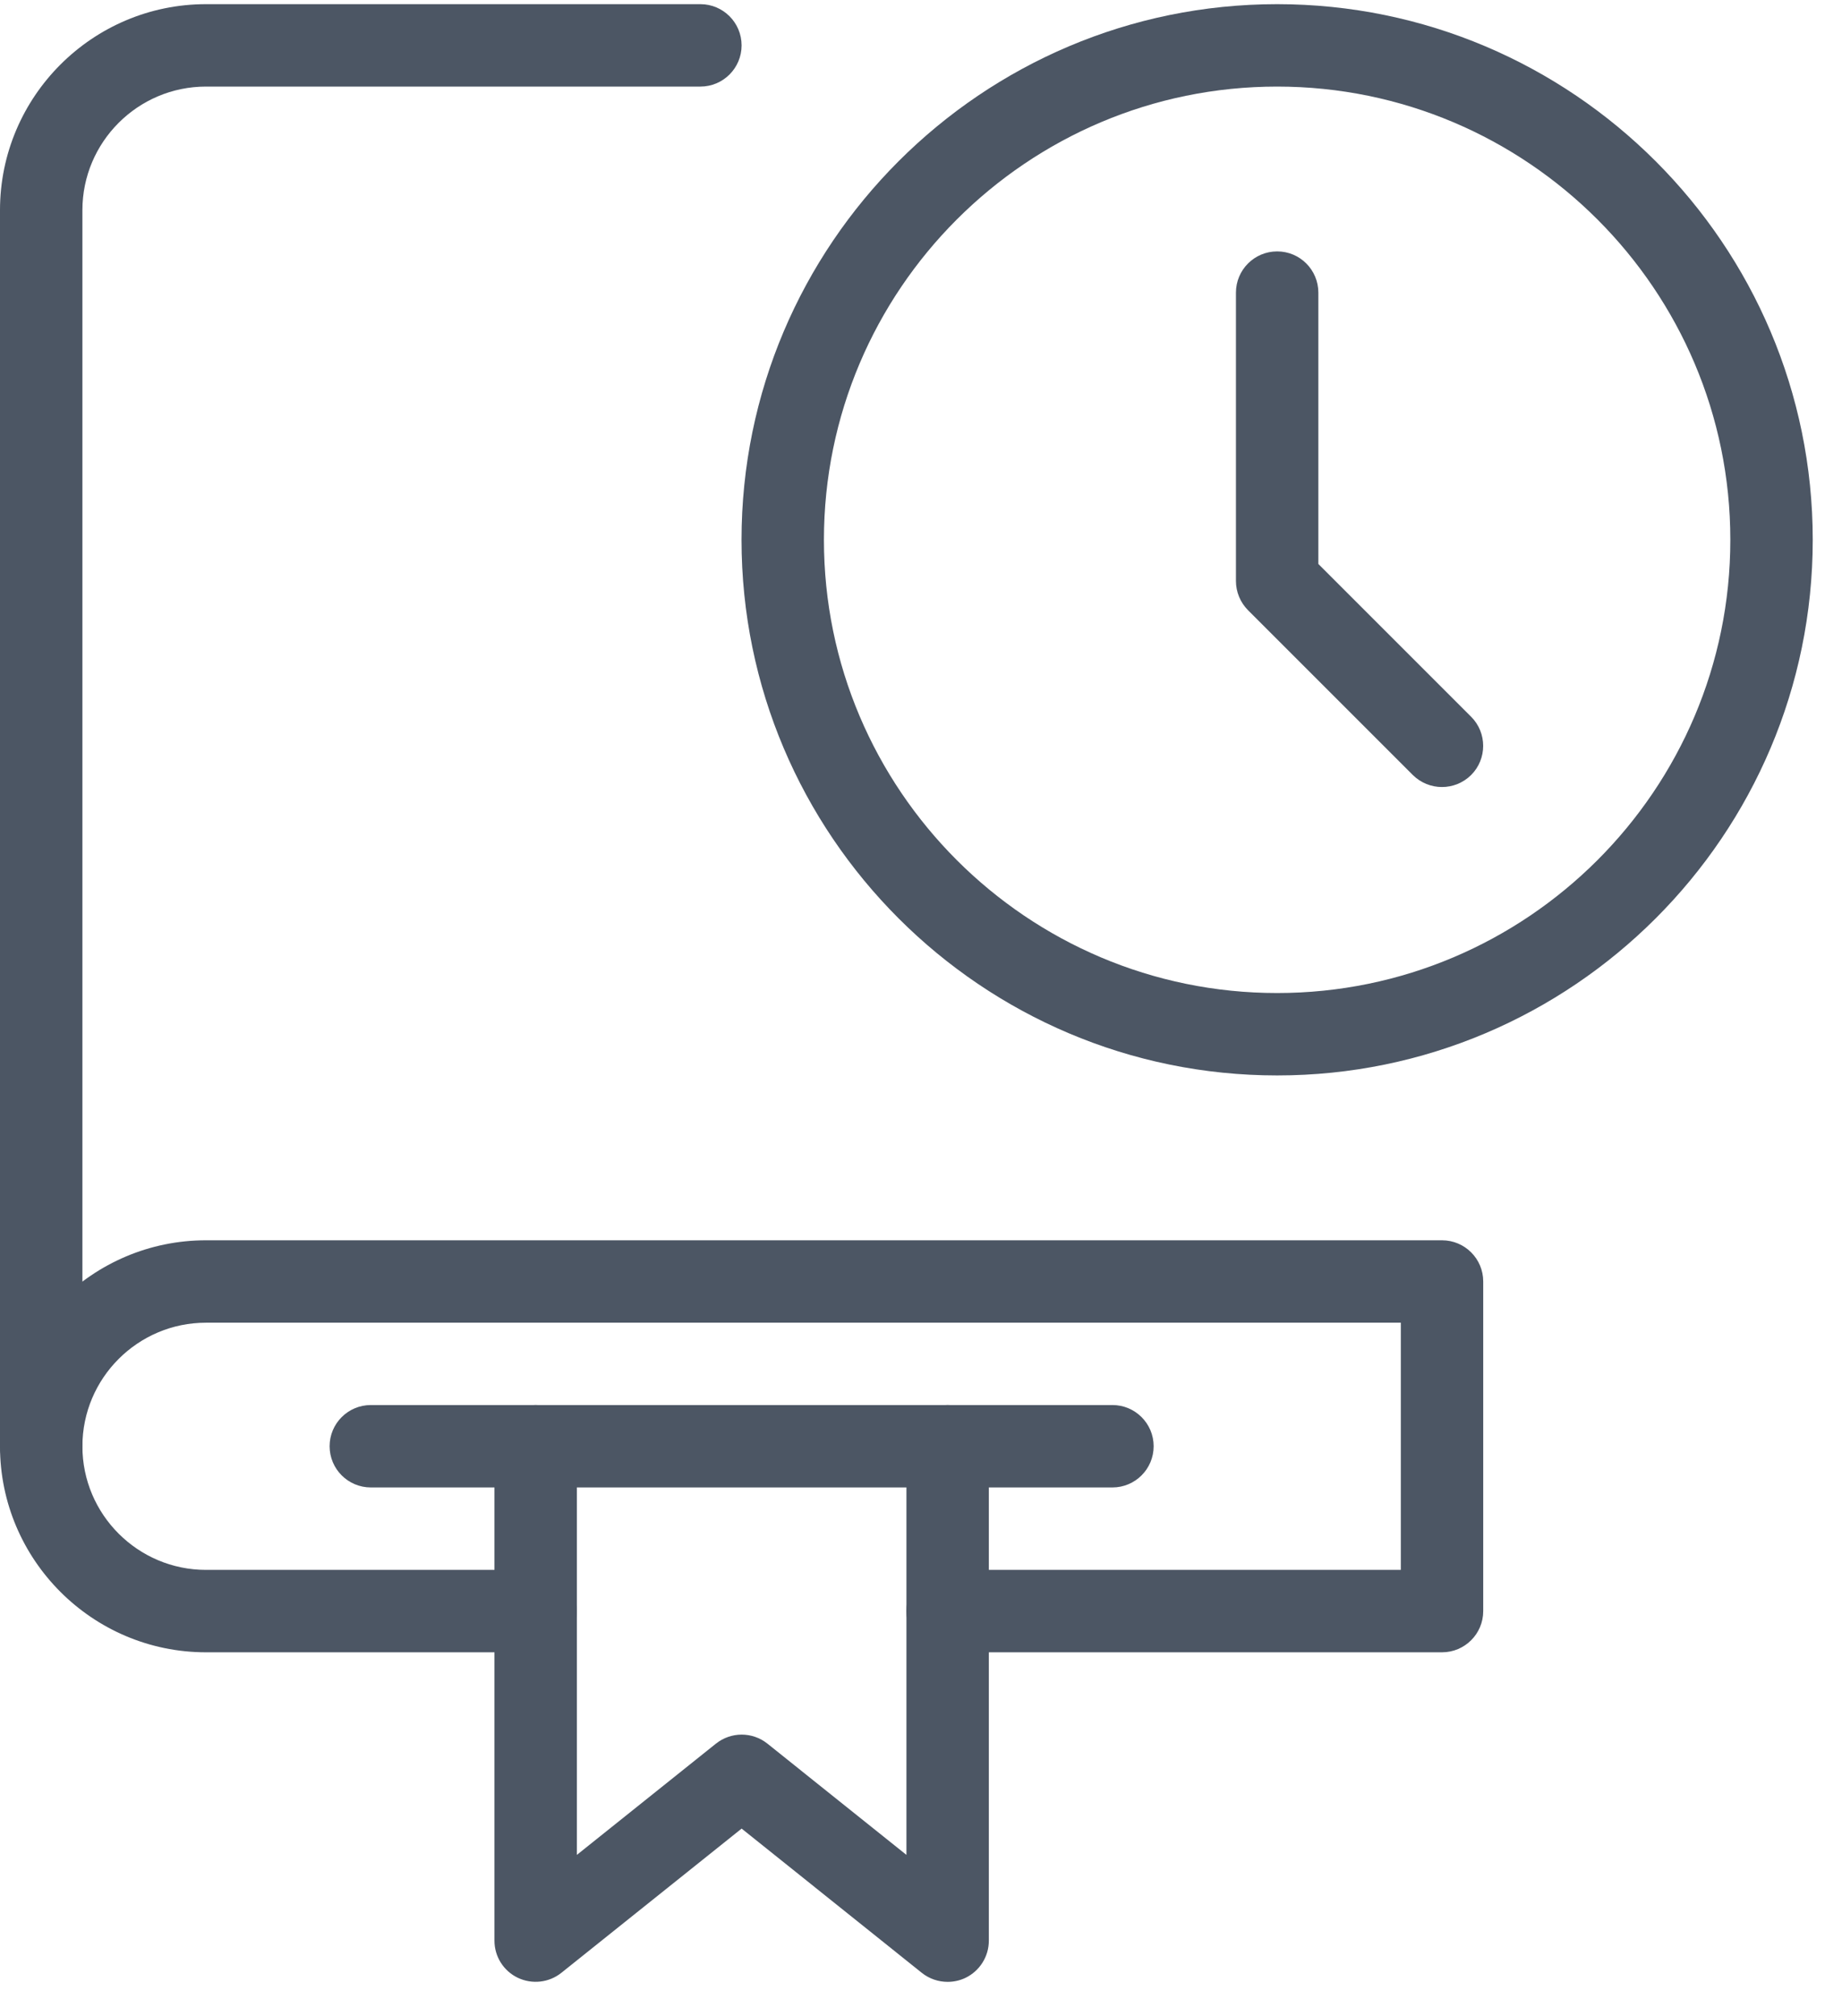
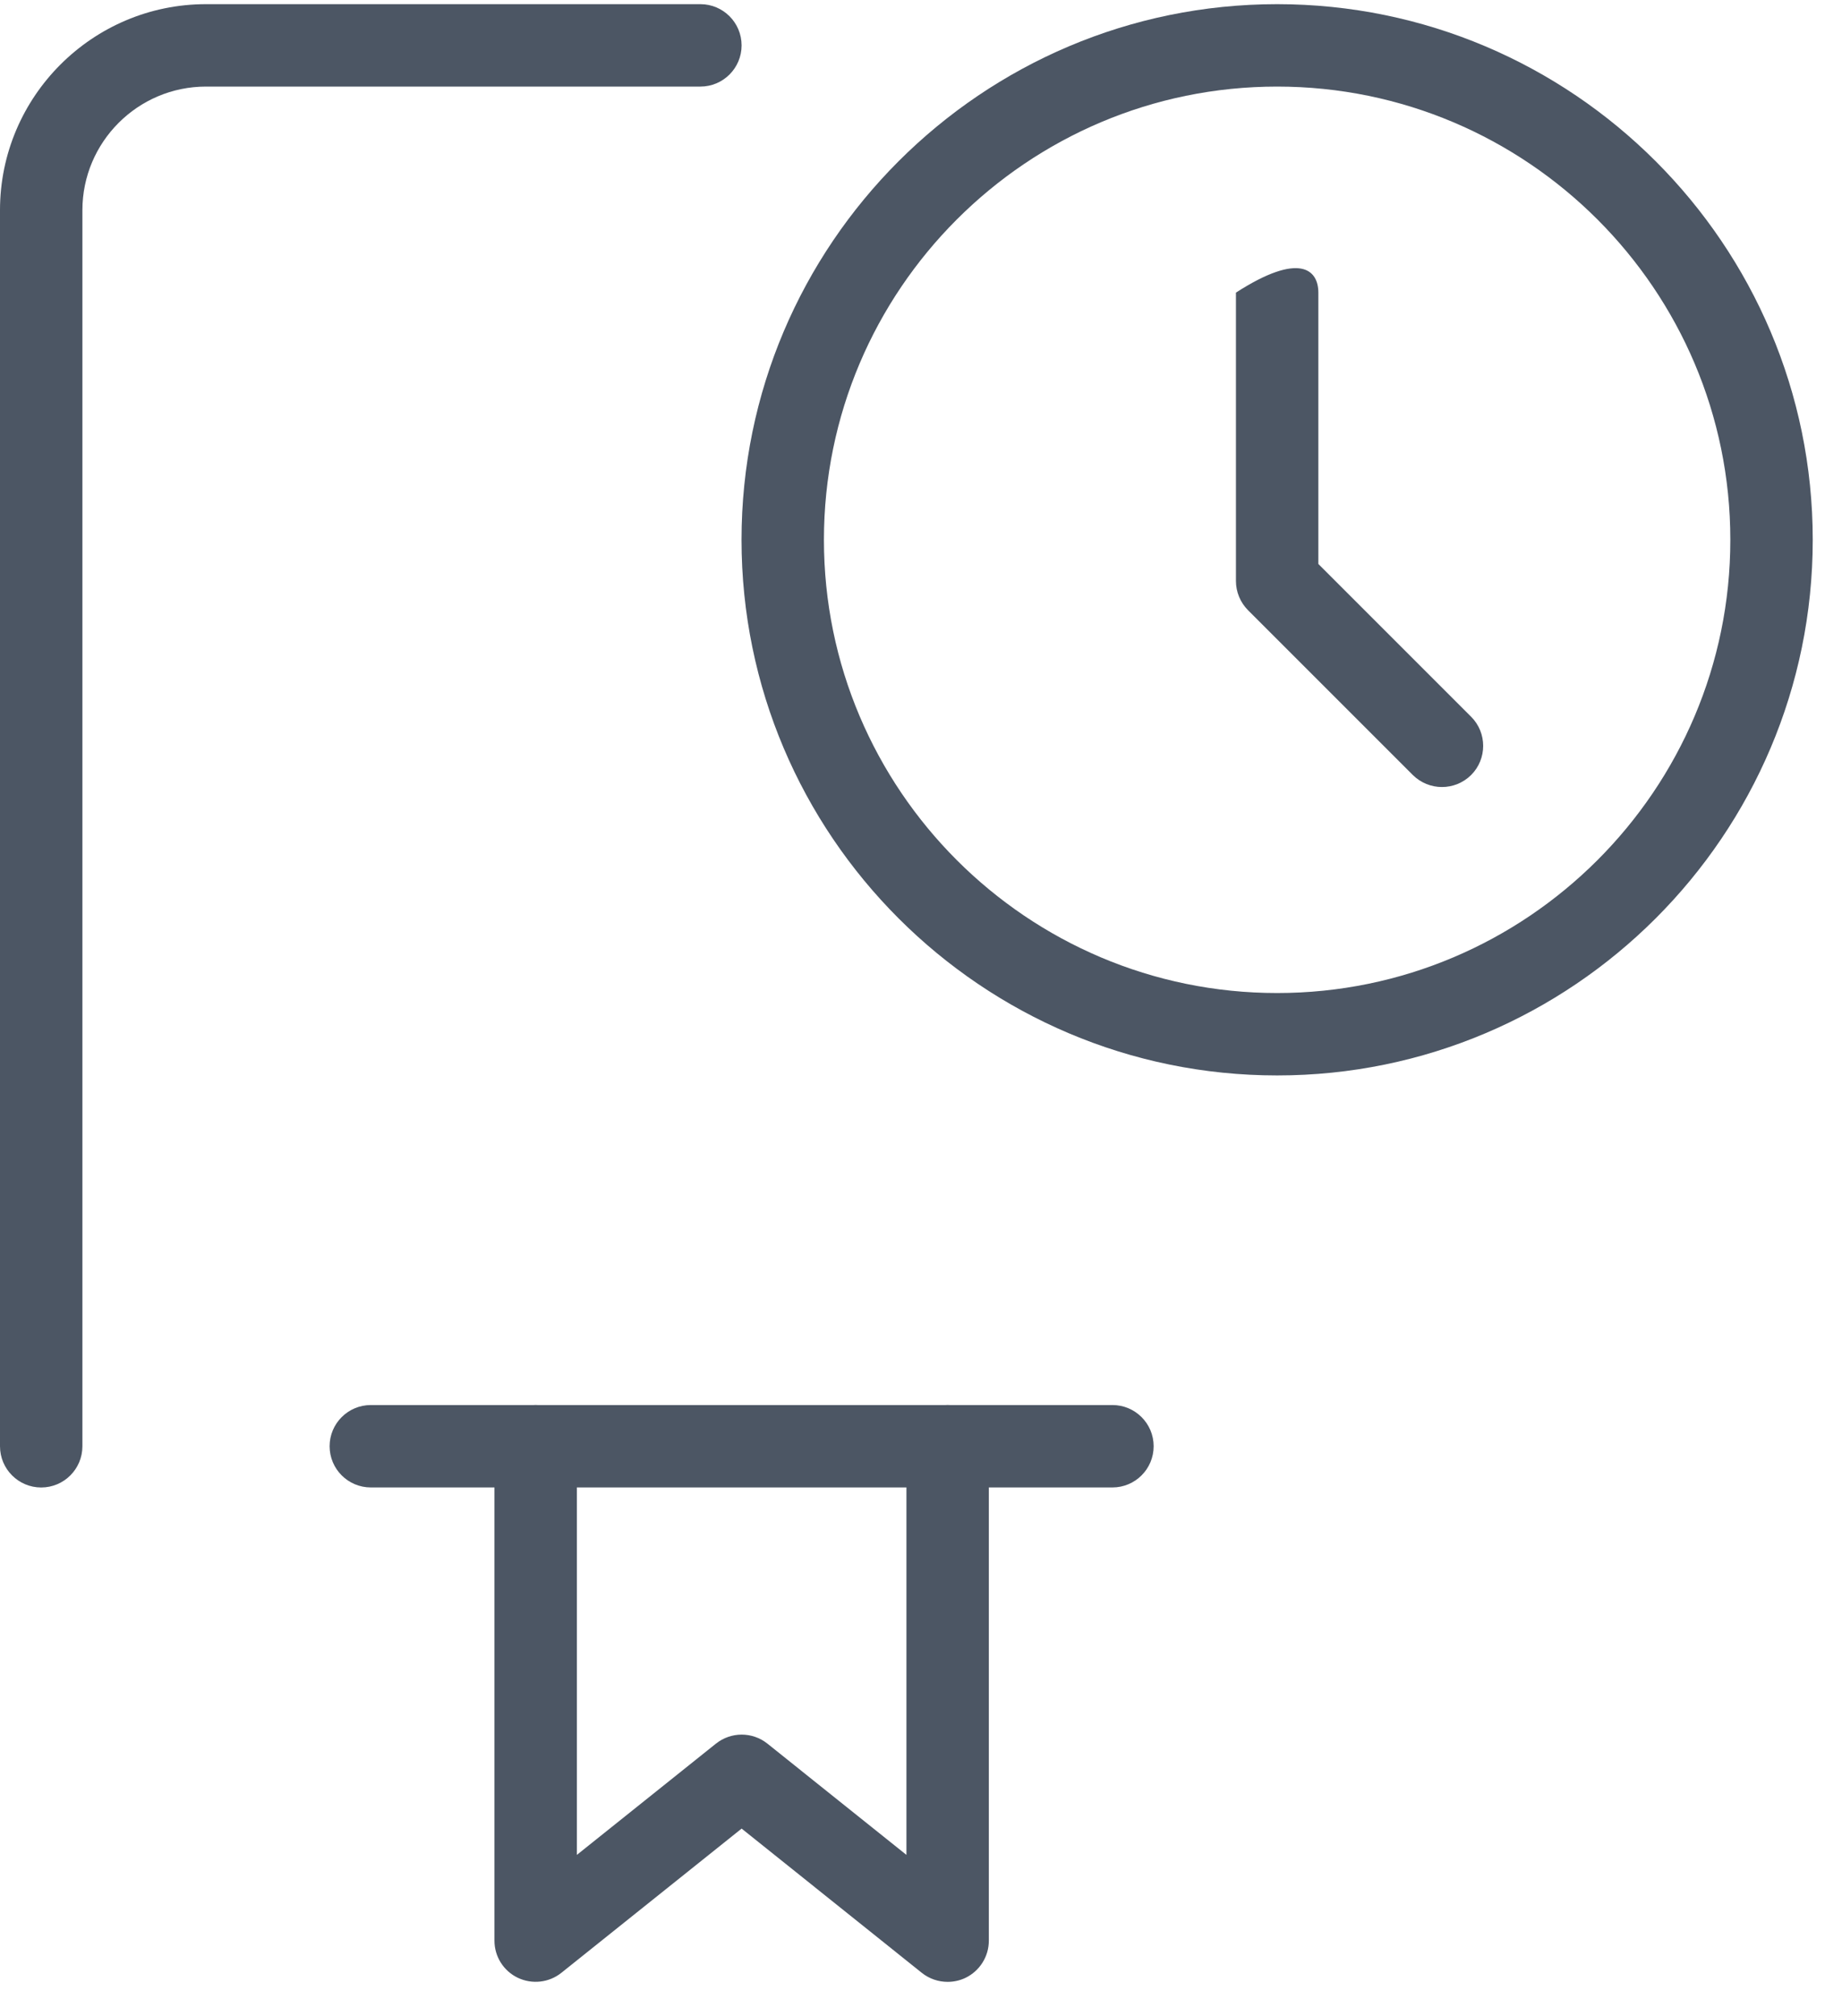
<svg xmlns="http://www.w3.org/2000/svg" width="53" height="58" viewBox="0 0 53 58" fill="none">
  <path d="M1.185 42.797C0.531 42.797 0 42.266 0 41.611V6.047C0 2.78 2.66 0.12 5.927 0.12H20.153C20.807 0.12 21.338 0.651 21.338 1.306C21.338 1.96 20.807 2.491 20.153 2.491H5.927C3.967 2.491 2.371 4.087 2.371 6.047V41.611C2.371 42.266 1.84 42.797 1.185 42.797Z" fill="#4C5664" />
-   <path d="M41.491 47.539H27.266C26.611 47.539 26.08 47.008 26.08 46.354C26.08 45.699 26.611 45.168 27.266 45.168H40.306V38.056H5.927C3.967 38.056 2.371 39.651 2.371 41.612C2.371 43.573 3.967 45.168 5.927 45.168H15.411C16.065 45.168 16.596 45.699 16.596 46.354C16.596 47.008 16.065 47.539 15.411 47.539H5.927C2.66 47.539 0 44.879 0 41.612C0 38.345 2.66 35.685 5.927 35.685H41.491C42.146 35.685 42.677 36.216 42.677 36.87V46.354C42.677 47.008 42.146 47.539 41.491 47.539Z" fill="#4C5664" />
  <path d="M27.267 57.021C27.003 57.021 26.74 56.934 26.525 56.763L21.339 52.611L16.152 56.761C15.796 57.045 15.31 57.099 14.898 56.903C14.487 56.706 14.227 56.291 14.227 55.836V41.61C14.227 40.956 14.758 40.425 15.412 40.425C16.066 40.425 16.598 40.956 16.598 41.61V53.368L20.6 50.167C21.034 49.821 21.648 49.821 22.081 50.167L26.081 53.368V41.61C26.081 40.956 26.612 40.425 27.267 40.425C27.921 40.425 28.452 40.956 28.452 41.61V55.836C28.452 56.291 28.191 56.706 27.781 56.905C27.618 56.983 27.442 57.021 27.267 57.021Z" fill="#4C5664" />
  <path d="M32.008 42.796H10.67C10.015 42.796 9.484 42.265 9.484 41.61C9.484 40.956 10.015 40.425 10.67 40.425H32.008C32.663 40.425 33.194 40.956 33.194 41.61C33.194 42.265 32.663 42.796 32.008 42.796Z" fill="#4C5664" />
  <path d="M36.747 30.942C28.25 30.942 21.336 24.029 21.336 15.531C21.336 7.034 28.25 0.12 36.747 0.12C45.244 0.12 52.158 7.034 52.158 15.531C52.158 24.029 45.244 30.942 36.747 30.942ZM36.747 2.491C29.556 2.491 23.707 8.34 23.707 15.531C23.707 22.722 29.556 28.571 36.747 28.571C43.938 28.571 49.787 22.722 49.787 15.531C49.787 8.34 43.938 2.491 36.747 2.491Z" fill="#4C5664" />
-   <path d="M41.49 22.644C41.186 22.644 40.883 22.528 40.651 22.298L35.909 17.556C35.688 17.334 35.562 17.032 35.562 16.717V8.419C35.562 7.764 36.094 7.233 36.748 7.233C37.402 7.233 37.933 7.764 37.933 8.419V16.226L42.329 20.622C42.791 21.084 42.791 21.836 42.329 22.298C42.097 22.528 41.793 22.644 41.49 22.644Z" fill="#4C5664" />
+   <path d="M41.49 22.644C41.186 22.644 40.883 22.528 40.651 22.298L35.909 17.556C35.688 17.334 35.562 17.032 35.562 16.717V8.419C37.402 7.233 37.933 7.764 37.933 8.419V16.226L42.329 20.622C42.791 21.084 42.791 21.836 42.329 22.298C42.097 22.528 41.793 22.644 41.49 22.644Z" fill="#4C5664" />
</svg>